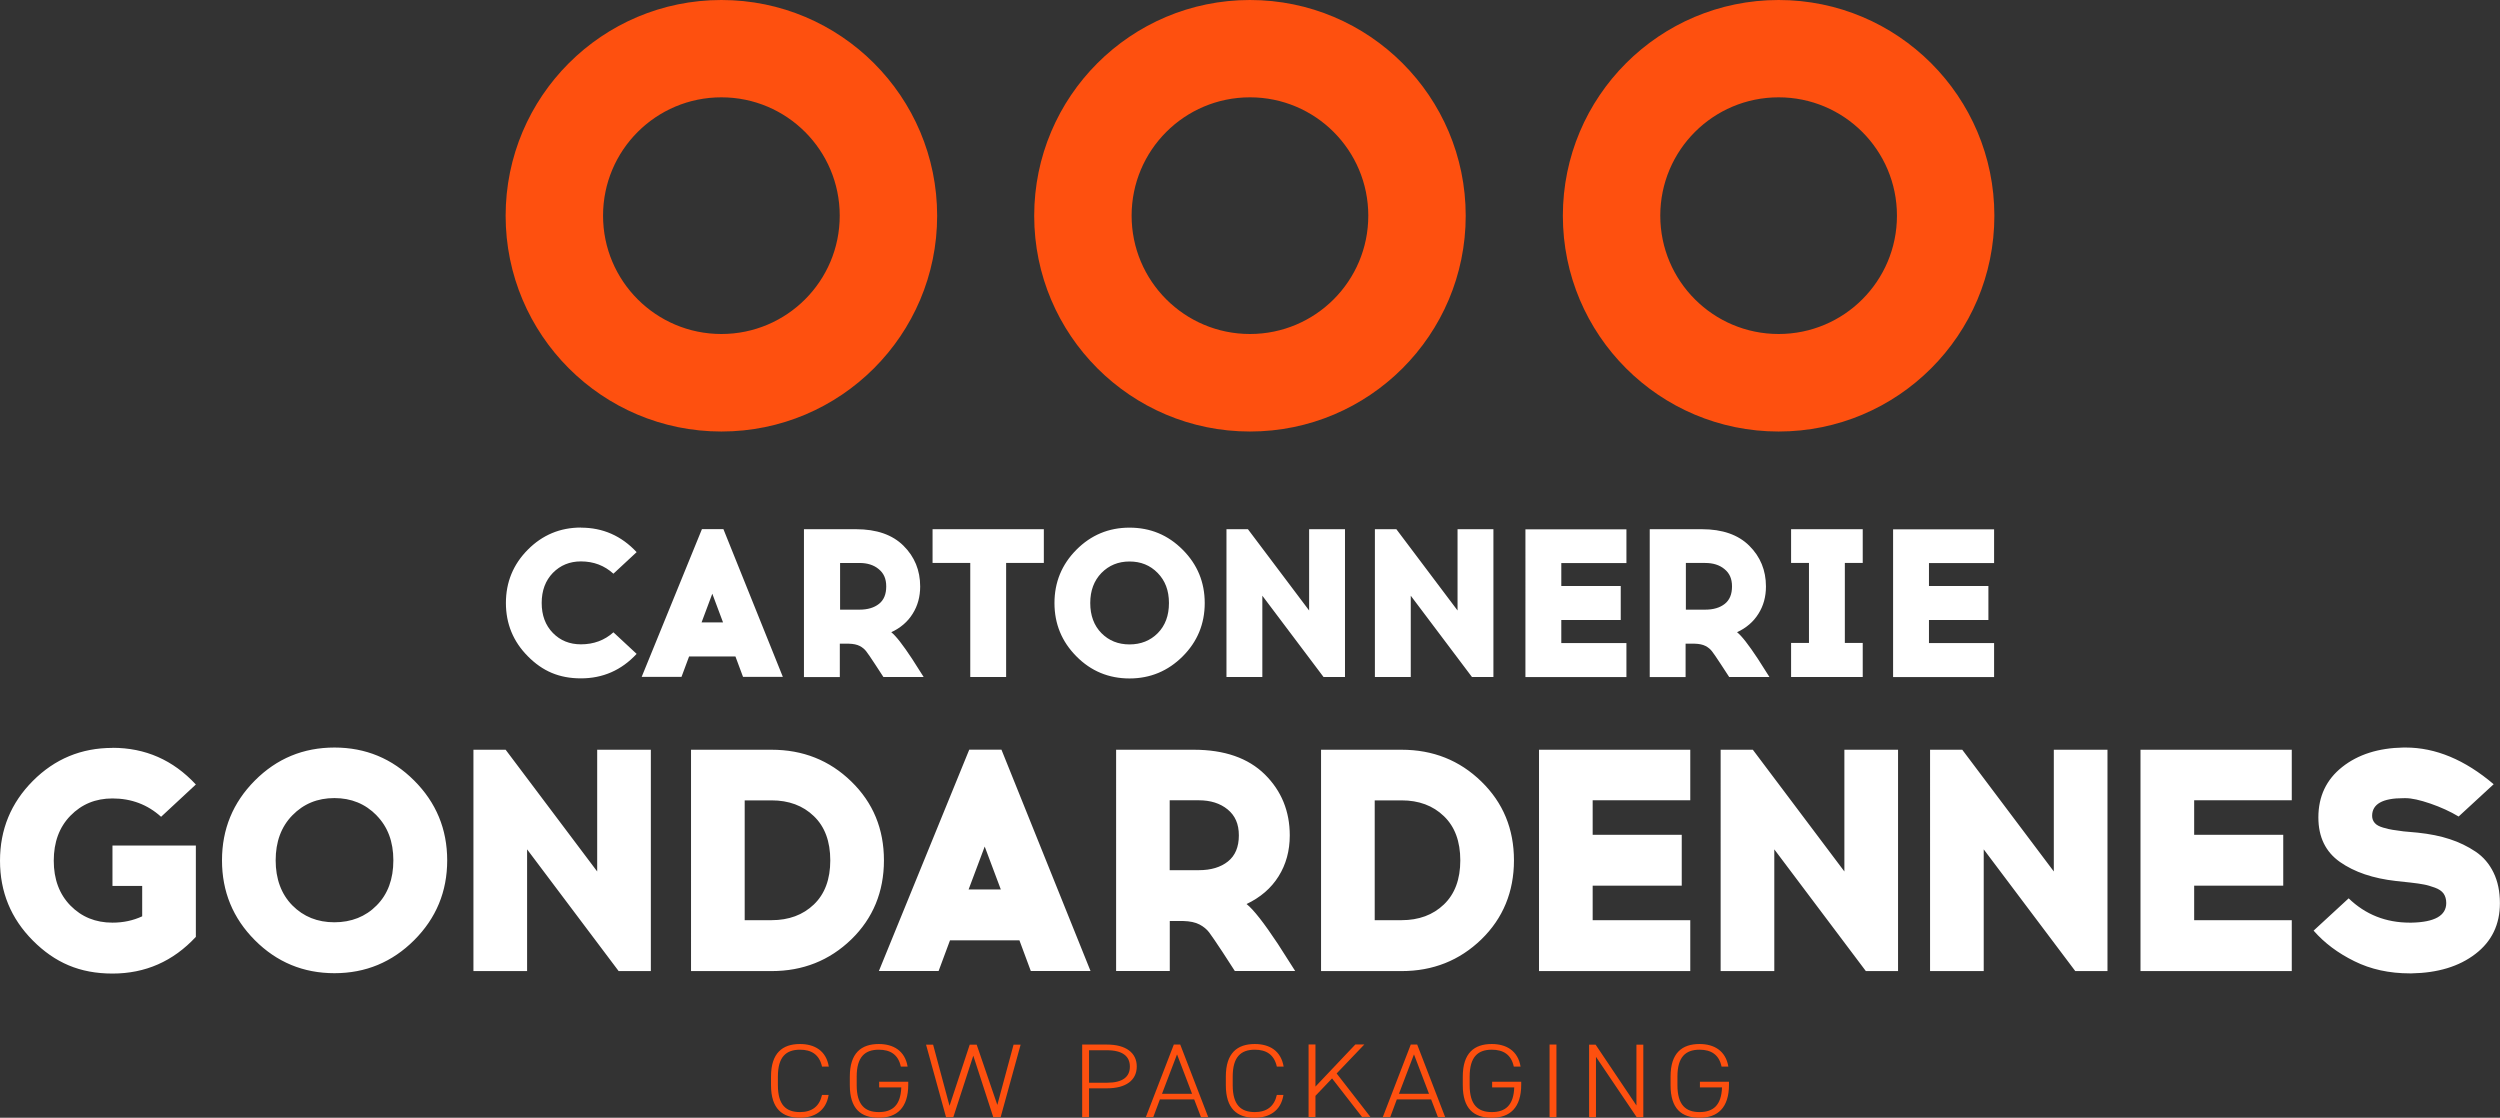
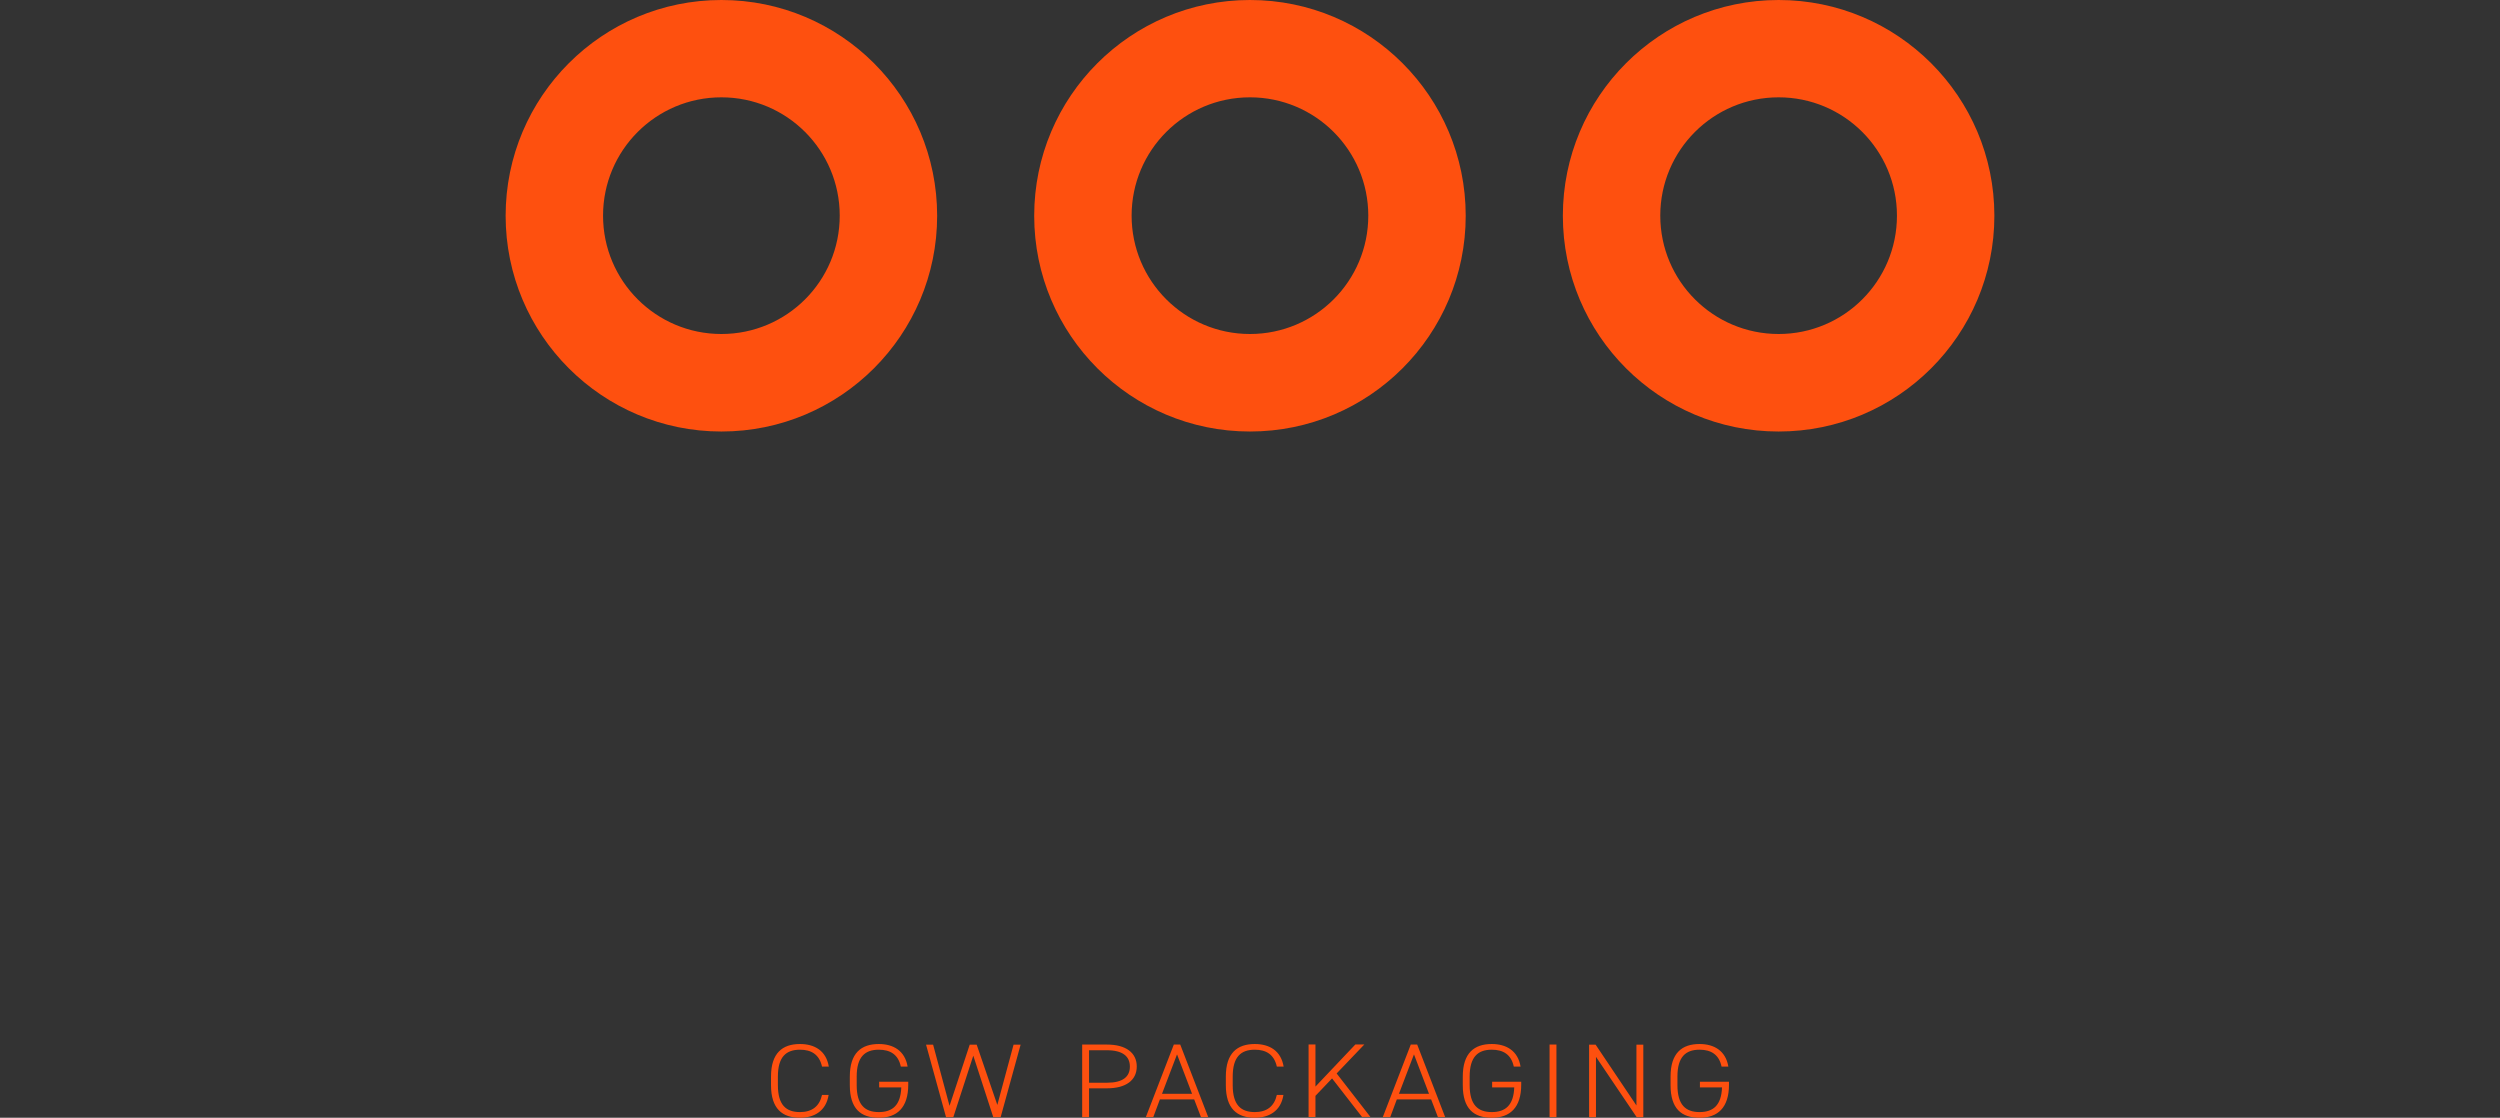
<svg xmlns="http://www.w3.org/2000/svg" data-name="Calque 2" viewBox="0 0 272.53 121.85">
  <rect x="0" y="0" width="272.53" height="121.85" fill="#333333" stroke="none" />
  <g data-name="Calque 1">
-     <path d="M12.26 81.52c3.58 0 6.61 1.33 9.09 4l-3.79 3.52c-1.47-1.33-3.24-2-5.3-2-1.84 0-3.36.63-4.58 1.88-1.22 1.25-1.82 2.89-1.82 4.91s.61 3.65 1.82 4.89c1.22 1.24 2.74 1.86 4.58 1.86 1.17 0 2.25-.23 3.24-.69v-3.31h-3.24v-4.41h9.09v9.96c-2.48 2.67-5.51 4-9.09 4s-6.29-1.2-8.68-3.6c-2.39-2.4-3.58-5.3-3.58-8.7s1.19-6.3 3.58-8.7c2.39-2.4 5.28-3.6 8.68-3.6Zm15.52 3.57c2.39-2.4 5.28-3.6 8.68-3.6s6.29 1.2 8.69 3.6c2.4 2.4 3.6 5.3 3.6 8.7s-1.2 6.3-3.6 8.7c-2.4 2.4-5.3 3.6-8.69 3.6s-6.29-1.2-8.68-3.6c-2.39-2.4-3.58-5.3-3.58-8.7s1.19-6.3 3.58-8.7Zm13.27 3.79c-1.23-1.25-2.76-1.88-4.6-1.88s-3.36.63-4.58 1.88c-1.22 1.25-1.82 2.89-1.82 4.91s.61 3.68 1.82 4.91c1.22 1.23 2.74 1.84 4.58 1.84s3.4-.61 4.61-1.84c1.22-1.23 1.82-2.87 1.82-4.91s-.61-3.66-1.84-4.91Zm29.9 16.98h-3.51l-9.98-13.27v13.27h-5.85V81.73h3.51L65.1 95V81.73h5.85v24.13Zm4.38-24.13h8.78c3.42 0 6.32 1.15 8.69 3.46 2.38 2.31 3.56 5.18 3.56 8.6s-1.19 6.32-3.56 8.62c-2.38 2.3-5.27 3.45-8.69 3.45h-8.78V81.73Zm5.85 18.58h2.93c1.88 0 3.42-.57 4.61-1.71 1.19-1.14 1.79-2.74 1.79-4.81s-.6-3.68-1.79-4.82c-1.19-1.15-2.73-1.72-4.61-1.72h-2.93v13.06Zm22.38 2.2-1.24 3.34h-6.51l9.85-24.13h3.51l9.71 24.13h-6.51l-1.24-3.34h-7.57Zm3.79-10.24-1.76 4.69h3.51l-1.76-4.69Zm14.31-10.54h8.47c3.35 0 5.93.9 7.75 2.69 1.81 1.79 2.72 4.01 2.72 6.65 0 1.68-.41 3.17-1.22 4.46-.81 1.3-1.98 2.3-3.49 3.02.76.6 1.89 2.05 3.41 4.34l1.89 2.96h-6.58l-1.34-2.07c-.71-1.08-1.2-1.79-1.46-2.14-.26-.34-.61-.63-1.05-.86-.44-.23-1.03-.36-1.79-.38h-1.45v5.45h-5.85V81.72Zm5.85 5.51v7.62h3.17c1.33 0 2.39-.32 3.18-.95.79-.63 1.19-1.58 1.19-2.84s-.41-2.16-1.22-2.83c-.82-.67-1.87-1-3.15-1h-3.17Zm16.5-5.51h8.78c3.42 0 6.32 1.15 8.69 3.46 2.38 2.31 3.56 5.18 3.56 8.6s-1.19 6.32-3.56 8.62c-2.38 2.3-5.27 3.45-8.69 3.45h-8.78V81.73Zm5.85 18.58h2.93c1.88 0 3.42-.57 4.61-1.71 1.19-1.14 1.79-2.74 1.79-4.81s-.6-3.68-1.79-4.82c-1.19-1.15-2.73-1.72-4.61-1.72h-2.93v13.06ZM173.62 91h9.71v5.55h-9.71v3.76h10.64v5.55h-16.49V81.73h16.49v5.51h-10.64V91Zm33.29 14.86h-3.51l-9.98-13.27v13.27h-5.85V81.73h3.51L201.06 95V81.73h5.85v24.13Zm22.83 0h-3.51l-9.98-13.27v13.27h-5.85V81.73h3.51L223.89 95V81.73h5.85v24.13ZM239.19 91h9.71v5.55h-9.71v3.76h10.64v5.55h-16.49V81.73h16.49v5.51h-10.64V91ZM262 81.49h.24c3.26 0 6.46 1.33 9.6 4l-3.82 3.52c-.92-.55-1.95-1.02-3.08-1.41-1.14-.39-2.04-.59-2.7-.59H262c-2.27 0-3.41.64-3.41 1.93 0 .3.1.56.29.78.19.22.5.38.91.5s.76.2 1.03.24c.28.05.68.1 1.2.17l1.55.14c1.31.14 2.47.37 3.49.71 1.02.33 1.96.79 2.81 1.36.85.57 1.5 1.34 1.96 2.29.46.95.69 2.06.69 3.33 0 2.32-.89 4.17-2.67 5.53-1.78 1.37-4.1 2.07-6.97 2.12h-.17c-2.25 0-4.27-.44-6.06-1.33-1.79-.88-3.27-1.99-4.44-3.33l3.82-3.52c1.84 1.77 4.06 2.65 6.68 2.65h.17c2.52-.05 3.79-.76 3.79-2.14 0-.41-.1-.76-.29-1.03-.2-.28-.52-.49-.96-.65-.45-.16-.84-.28-1.19-.34-.34-.07-.83-.14-1.45-.21l-1.58-.17c-2.5-.28-4.54-.97-6.11-2.07-1.57-1.1-2.36-2.72-2.36-4.86 0-2.3.87-4.13 2.6-5.5s3.95-2.07 6.66-2.12ZM63.33 57.52c2.39 0 4.41.89 6.07 2.67l-2.53 2.35c-.98-.89-2.16-1.34-3.54-1.34-1.23 0-2.24.42-3.06 1.25-.81.84-1.22 1.93-1.22 3.28s.41 2.44 1.22 3.27c.81.83 1.83 1.24 3.06 1.24 1.39 0 2.57-.44 3.54-1.31l2.53 2.35c-1.65 1.78-3.68 2.67-6.07 2.67s-4.2-.8-5.79-2.41c-1.59-1.6-2.39-3.54-2.39-5.81s.8-4.21 2.39-5.81c1.59-1.6 3.52-2.41 5.79-2.41Zm11.79 14.04-.83 2.23h-4.34l6.57-16.11h2.34l6.48 16.11H81l-.83-2.23h-5.06Zm2.53-6.84-1.17 3.13h2.34l-1.17-3.13Zm10.02-7.03h5.65c2.24 0 3.96.6 5.17 1.8 1.21 1.2 1.82 2.68 1.82 4.44 0 1.12-.27 2.11-.82 2.98-.54.87-1.32 1.54-2.33 2.01.51.4 1.26 1.37 2.27 2.9l1.26 1.98H96.3l-.9-1.38c-.47-.72-.8-1.2-.98-1.43-.18-.23-.41-.42-.7-.57-.29-.15-.69-.24-1.2-.25h-.97v3.64h-3.91V57.7Zm3.91 3.68v5.09h2.11c.89 0 1.6-.21 2.13-.63.53-.42.79-1.05.79-1.9s-.27-1.44-.82-1.89c-.54-.45-1.24-.67-2.1-.67h-2.11Zm18.1 0V73.8h-3.91V61.37h-4.11v-3.68h12.13v3.68h-4.11Zm7.66-1.44c1.59-1.6 3.52-2.41 5.79-2.41s4.2.8 5.8 2.41c1.6 1.6 2.4 3.54 2.4 5.81s-.8 4.21-2.4 5.81c-1.6 1.6-3.54 2.41-5.8 2.41s-4.2-.8-5.79-2.41c-1.59-1.6-2.39-3.54-2.39-5.81s.8-4.21 2.39-5.81Zm8.86 2.53c-.82-.84-1.84-1.25-3.07-1.25s-2.24.42-3.06 1.25c-.81.84-1.22 1.93-1.22 3.28s.41 2.46 1.22 3.28c.81.82 1.83 1.23 3.06 1.23s2.27-.41 3.08-1.23c.81-.82 1.22-1.91 1.22-3.28s-.41-2.44-1.23-3.28Zm20.42 11.34h-2.34l-6.67-8.86v8.86h-3.91V57.69h2.34l6.67 8.86v-8.86h3.91V73.8Zm16.18 0h-2.34l-6.67-8.86v8.86h-3.91V57.69h2.34l6.67 8.86v-8.86h3.91V73.8Zm7.4-9.92h6.48v3.71h-6.48v2.51h7.1v3.71h-11.01V57.7h11.01v3.68h-7.1v2.51Zm9.67-6.19h5.65c2.24 0 3.96.6 5.17 1.8 1.21 1.2 1.82 2.68 1.82 4.44 0 1.12-.27 2.11-.82 2.98-.54.87-1.32 1.54-2.33 2.01.51.4 1.26 1.37 2.27 2.9l1.26 1.98h-4.39l-.9-1.38c-.47-.72-.8-1.2-.98-1.43-.18-.23-.41-.42-.7-.57-.29-.15-.69-.24-1.2-.25h-.97v3.64h-3.91V57.7Zm3.91 3.68v5.09h2.11c.89 0 1.6-.21 2.13-.63.53-.42.79-1.05.79-1.9s-.27-1.44-.82-1.89c-.54-.45-1.24-.67-2.1-.67h-2.11Zm17.33 8.72h1.95v3.71h-7.81v-3.71h1.95v-8.72h-1.95v-3.68h7.81v3.68h-1.95v8.72Zm9.17-6.21h6.48v3.71h-6.48v2.51h7.1v3.71h-11.01V57.7h11.01v3.68h-7.1v2.51Z" style="fill:#fff" />
    <path d="M78.64 0C65.65 0 55.12 10.53 55.12 23.52s10.53 23.52 23.52 23.52 23.52-10.53 23.52-23.52S91.63 0 78.64 0Zm0 36.41c-7.12 0-12.9-5.77-12.9-12.9s5.77-12.9 12.9-12.9 12.9 5.77 12.9 12.9-5.77 12.9-12.9 12.9ZM136.26 0c-12.99 0-23.52 10.53-23.52 23.52s10.53 23.52 23.52 23.52 23.52-10.53 23.52-23.52S149.25 0 136.26 0Zm0 36.41c-7.12 0-12.9-5.77-12.9-12.9s5.77-12.9 12.9-12.9 12.9 5.77 12.9 12.9-5.77 12.9-12.9 12.9ZM193.89 0c-12.99 0-23.52 10.53-23.52 23.52s10.53 23.52 23.52 23.52 23.52-10.53 23.52-23.52S206.87 0 193.89 0Zm0 36.41c-7.12 0-12.9-5.77-12.9-12.9s5.77-12.9 12.9-12.9 12.9 5.77 12.9 12.9-5.77 12.9-12.9 12.9ZM89.61 116.27c-.3-1.34-1.19-1.84-2.4-1.84-1.52 0-2.41.78-2.41 2.93v.94c0 2.17.9 2.93 2.41 2.93 1.29 0 2.12-.61 2.4-1.87h.72c-.28 1.78-1.6 2.49-3.12 2.49-1.94 0-3.16-1-3.16-3.55v-.94c0-2.55 1.23-3.55 3.16-3.55 1.59 0 2.85.73 3.14 2.46h-.74Zm9.4 1.65v.32c0 2.52-1.23 3.61-3.21 3.61s-3.16-1-3.16-3.55v-.94c0-2.55 1.23-3.55 3.16-3.55 1.58 0 2.85.73 3.14 2.46h-.74c-.28-1.32-1.16-1.84-2.4-1.84-1.51 0-2.41.78-2.41 2.93v.94c0 2.15.9 2.93 2.41 2.93s2.38-.76 2.45-2.69h-2.41v-.62h3.18Zm2.71-4.04 1.79 6.67 2.2-6.67h.76l2.25 6.57 1.77-6.57h.77l-2.18 7.91h-.8l-2.18-6.71-2.18 6.71h-.79l-2.18-7.91h.78Zm17 4.77v3.13h-.75v-7.91h2.71c2.05 0 3.24.89 3.24 2.39s-1.18 2.38-3.24 2.38h-1.96Zm1.96-.62c1.72 0 2.49-.65 2.49-1.76s-.78-1.78-2.49-1.78h-1.96v3.54h1.96Zm4.23 3.75 3.05-7.91h.7l3.05 7.91h-.79l-.74-1.93h-3.74l-.72 1.93h-.8Zm1.76-2.54h3.28l-1.64-4.3-1.64 4.3Zm12.52-2.97c-.3-1.34-1.19-1.84-2.4-1.84-1.52 0-2.41.78-2.41 2.93v.94c0 2.17.9 2.93 2.41 2.93 1.29 0 2.12-.61 2.4-1.87h.72c-.28 1.78-1.6 2.49-3.12 2.49-1.94 0-3.16-1-3.16-3.55v-.94c0-2.55 1.23-3.55 3.16-3.55 1.59 0 2.85.73 3.14 2.46h-.74Zm9.3 5.51-3.28-4.22-1.81 1.9v2.31h-.75v-7.91h.75v4.59l4.35-4.59h.98l-3.02 3.16 3.68 4.74h-.9Zm2.25 0 3.05-7.91h.7l3.05 7.91h-.79l-.74-1.93h-3.74l-.72 1.93h-.8Zm1.76-2.54h3.28l-1.64-4.3-1.64 4.3Zm13.33-1.32v.32c0 2.52-1.23 3.61-3.21 3.61s-3.16-1-3.16-3.55v-.94c0-2.55 1.23-3.55 3.16-3.55 1.58 0 2.85.73 3.14 2.46h-.74c-.28-1.32-1.16-1.84-2.4-1.84-1.51 0-2.41.78-2.41 2.93v.94c0 2.15.9 2.93 2.41 2.93s2.38-.76 2.45-2.69h-2.41v-.62h3.18Zm3.84 3.86h-.75v-7.91h.75v7.91Zm9.47-7.9v7.91h-.72l-4.44-6.58v6.58h-.75v-7.91h.71l4.45 6.63v-6.63h.75Zm9.34 4.04v.32c0 2.52-1.23 3.61-3.21 3.61s-3.16-1-3.16-3.55v-.94c0-2.55 1.23-3.55 3.16-3.55 1.58 0 2.85.73 3.14 2.46h-.74c-.28-1.32-1.16-1.84-2.4-1.84-1.51 0-2.41.78-2.41 2.93v.94c0 2.15.9 2.93 2.41 2.93s2.38-.76 2.45-2.69h-2.41v-.62h3.18Z" style="fill:#fe500f" />
  </g>
</svg>